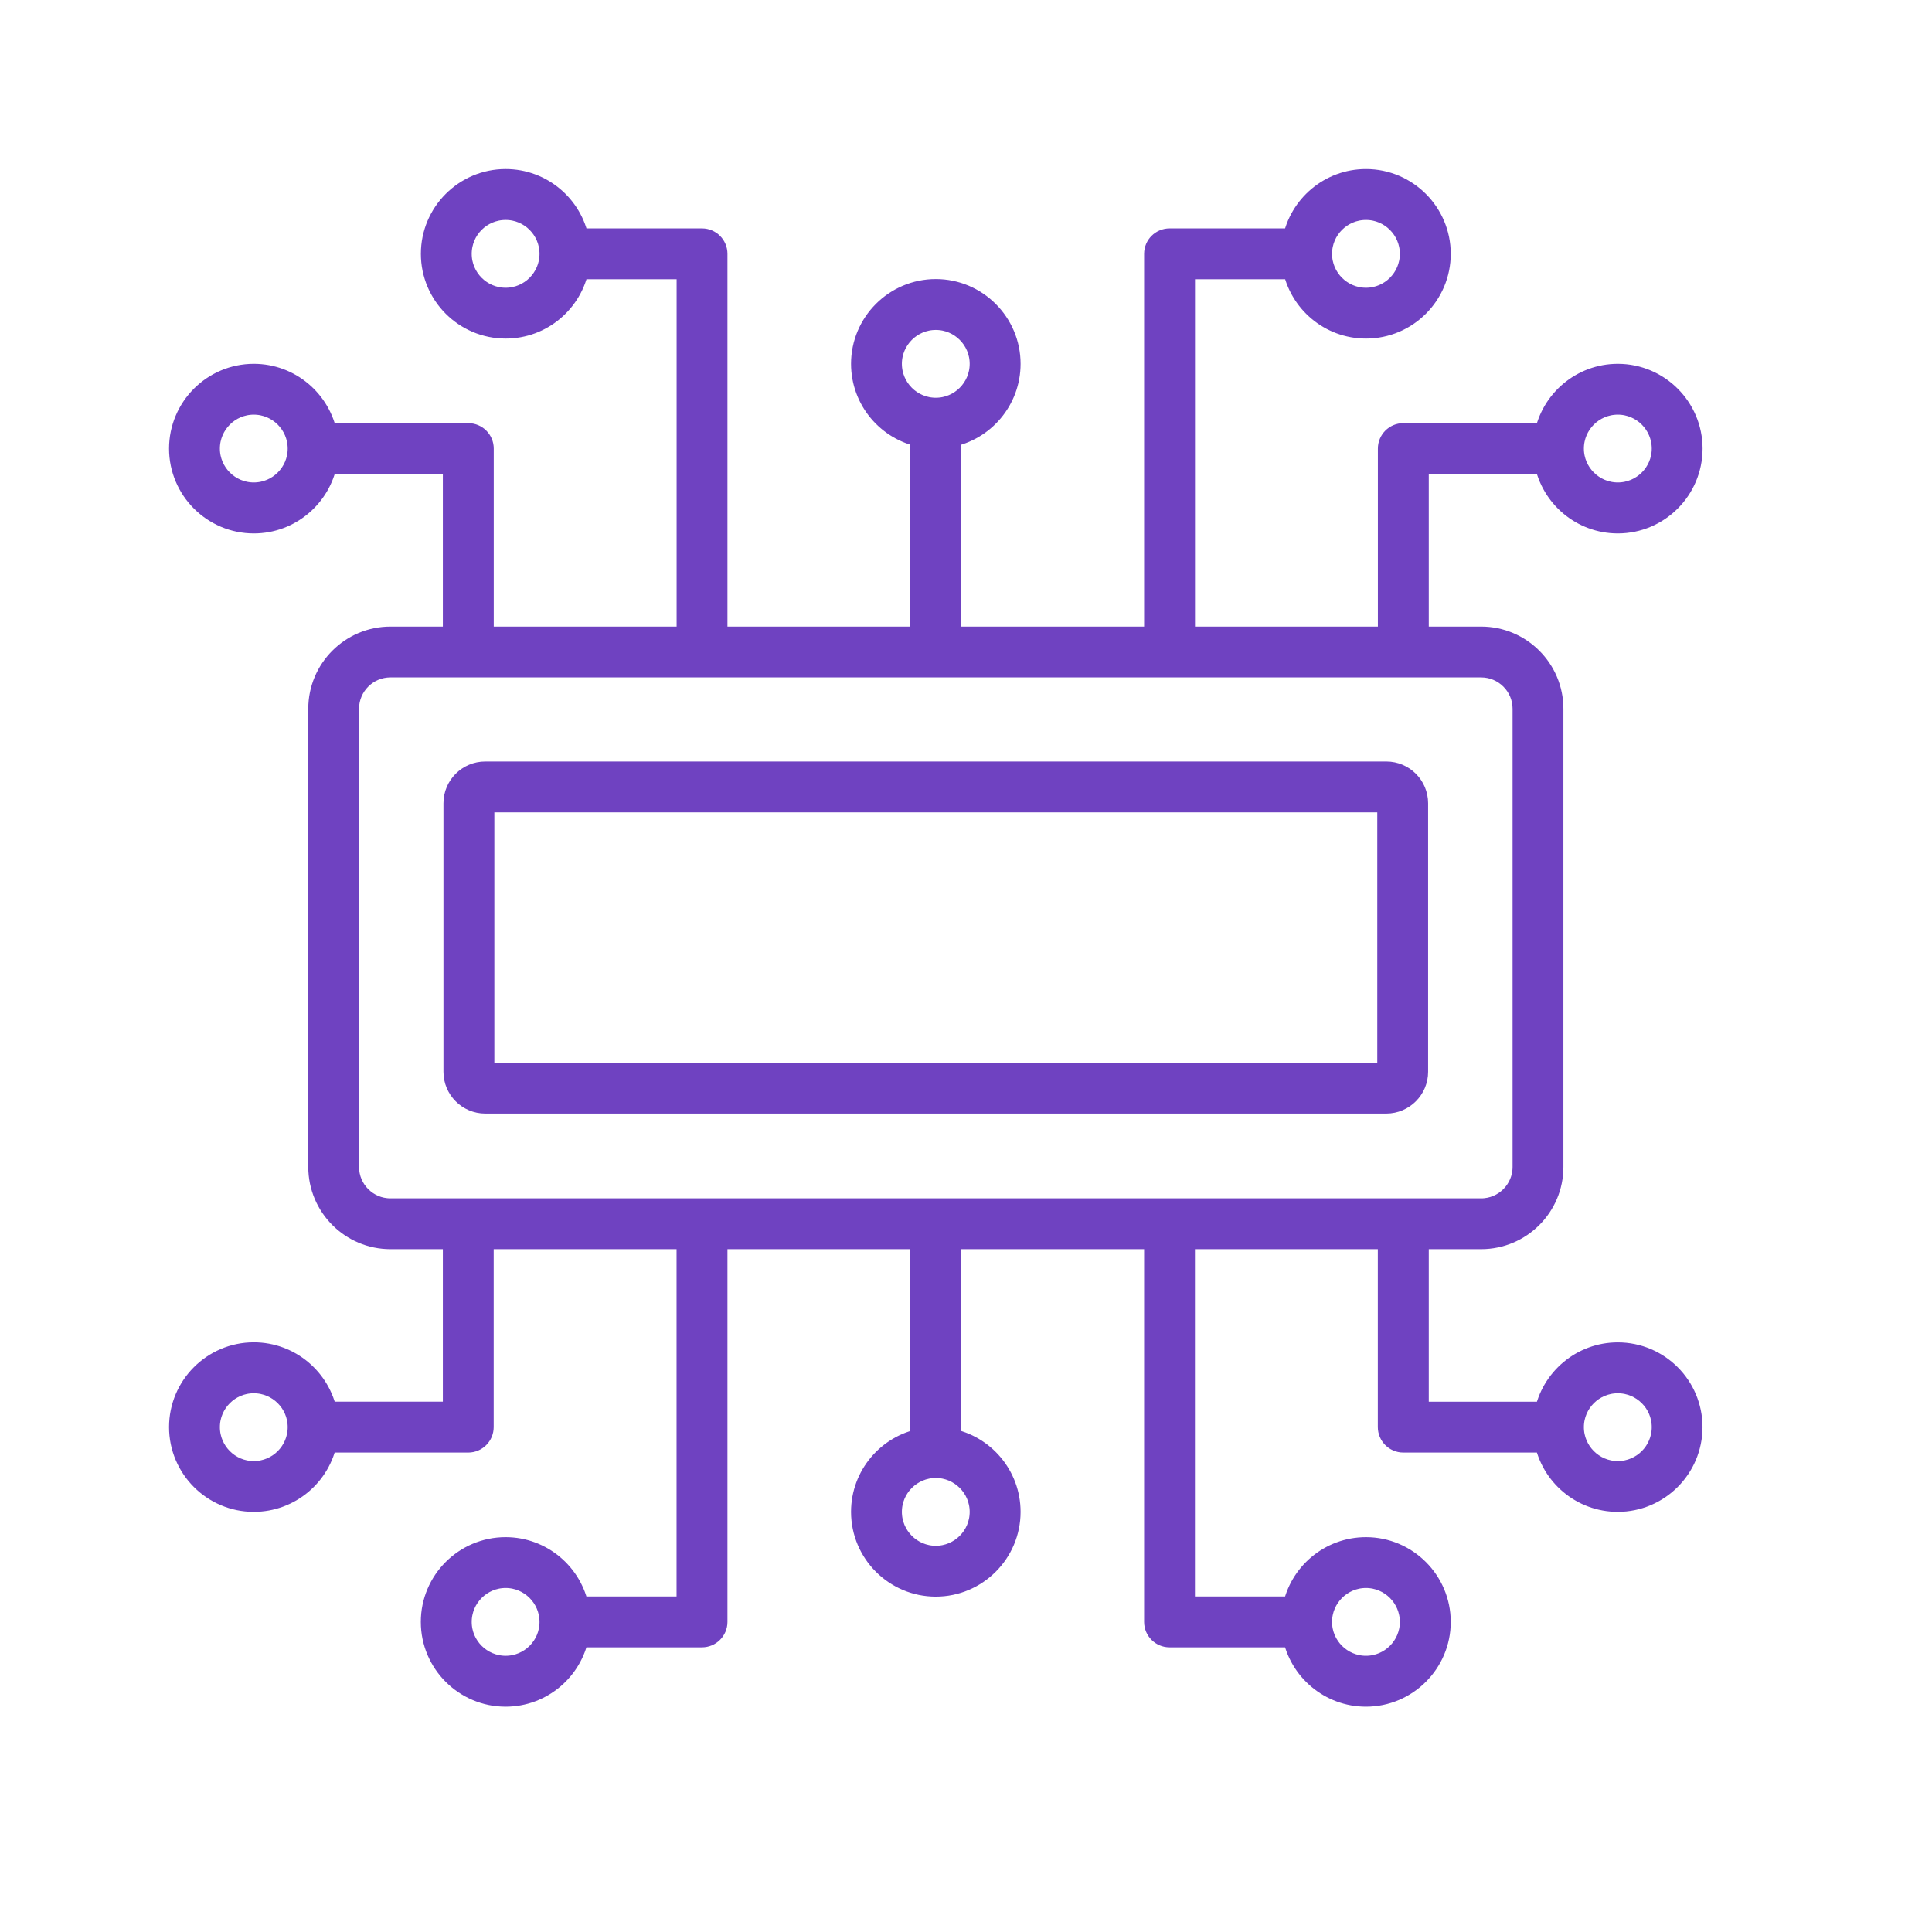
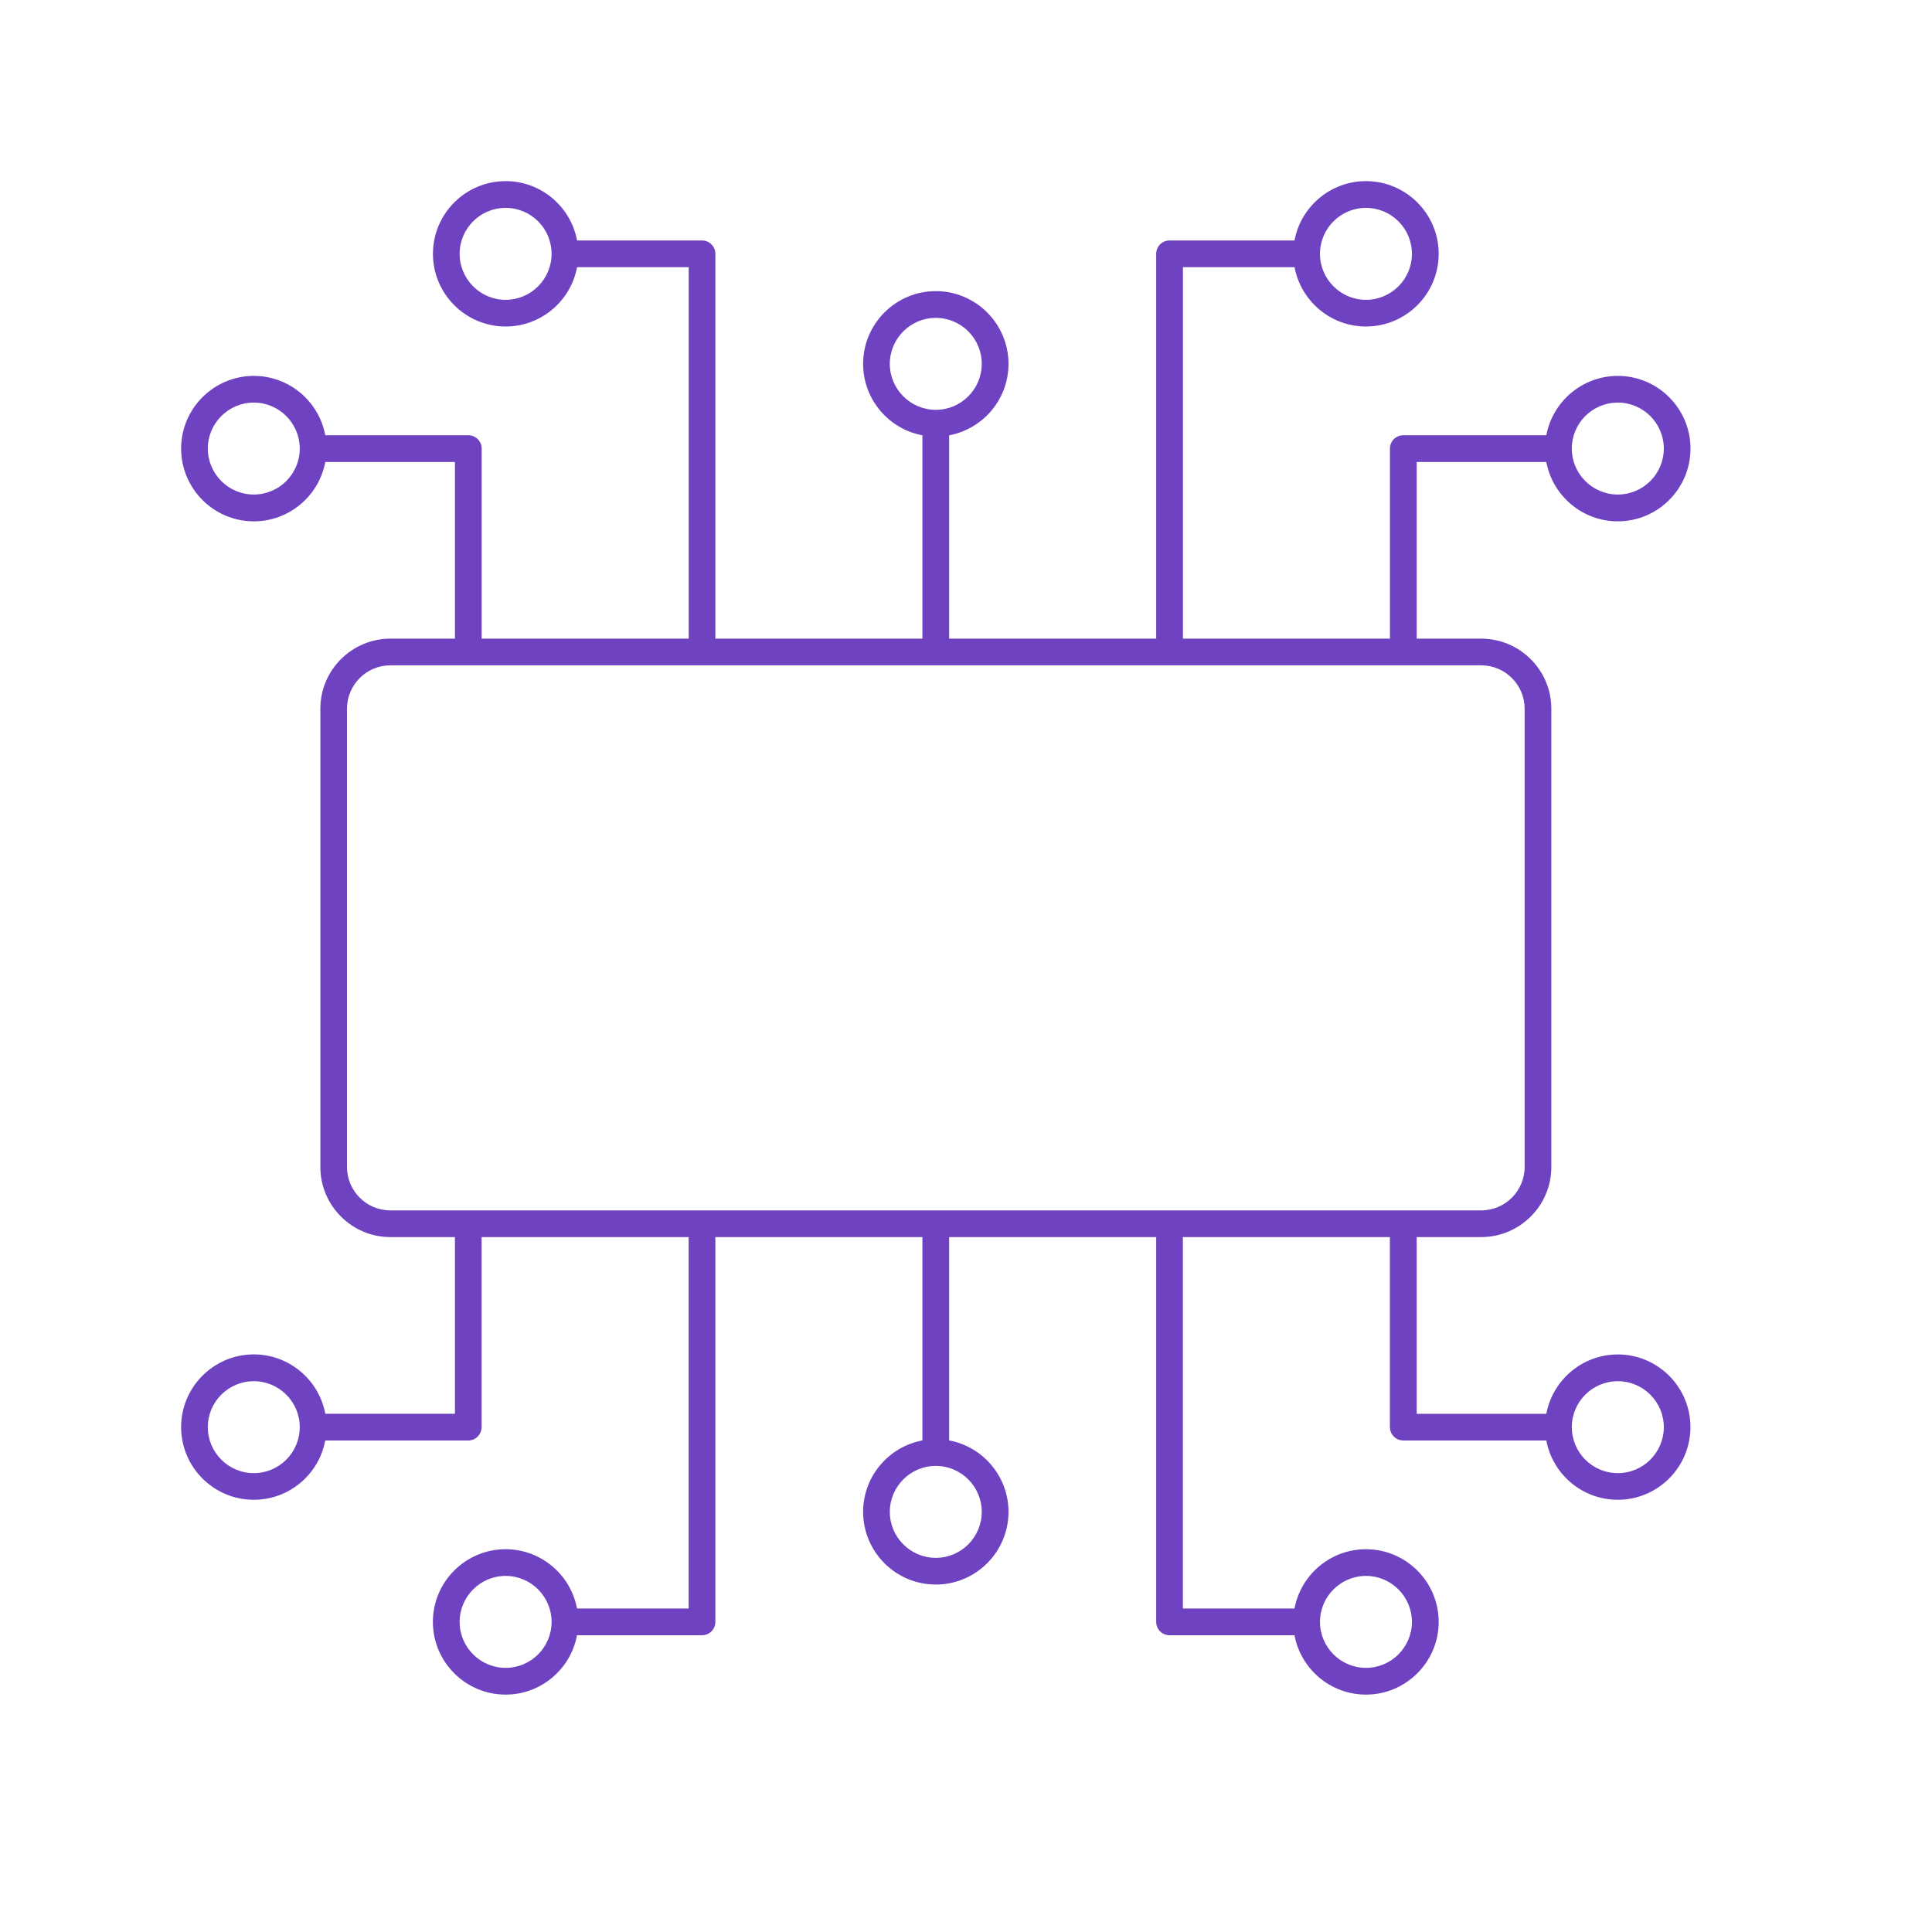
<svg xmlns="http://www.w3.org/2000/svg" width="32" height="32" viewBox="0 0 32 32" fill="none">
-   <path d="M22.962 12.713C23.289 12.713 23.554 12.978 23.554 13.305V17.752C23.554 18.078 23.289 18.343 22.962 18.344H8.037C7.71 18.344 7.445 18.078 7.445 17.752V13.305C7.445 12.978 7.71 12.713 8.037 12.713H22.962ZM8.088 17.701H22.912V13.355H8.088V17.701Z" fill="#6F42C1" stroke="#6F42C1" stroke-width="0.2" />
  <mask id="path-2-outside-1_8764_10525" maskUnits="userSpaceOnUse" x="2" y="2" width="27" height="27" fill="black">
    <rect fill="white" x="2" y="2" width="27" height="27" />
-     <path d="M26.796 22.434C26.208 22.434 25.717 22.858 25.612 23.417H23.465V20.49H24.533C25.173 20.49 25.695 19.969 25.695 19.329V11.739C25.695 11.099 25.173 10.578 24.533 10.578H23.465V7.652H25.612C25.717 8.211 26.208 8.635 26.796 8.635C27.46 8.635 28 8.094 28 7.43C28 6.767 27.46 6.226 26.796 6.226C26.208 6.226 25.717 6.65 25.612 7.209H23.243C23.121 7.209 23.022 7.308 23.022 7.43V10.578H19.593V4.425H21.442C21.546 4.984 22.037 5.408 22.625 5.408C23.289 5.408 23.829 4.868 23.829 4.204C23.829 3.54 23.288 3 22.625 3C22.036 3 21.545 3.424 21.441 3.983H19.371C19.249 3.983 19.15 4.082 19.15 4.204V10.578H15.721V7.21C16.28 7.106 16.704 6.615 16.704 6.026C16.704 5.363 16.163 4.822 15.5 4.822C14.836 4.822 14.296 5.363 14.296 6.026C14.296 6.615 14.72 7.106 15.278 7.21V10.578H11.849V4.204C11.849 4.082 11.75 3.983 11.628 3.983H9.558C9.454 3.424 8.963 3 8.375 3C7.711 3 7.171 3.54 7.171 4.204C7.171 4.868 7.711 5.408 8.375 5.408C8.963 5.408 9.454 4.984 9.558 4.425H11.407V10.578H7.978V7.43C7.978 7.308 7.879 7.209 7.757 7.209H5.388C5.283 6.65 4.792 6.226 4.204 6.226C3.54 6.226 3 6.767 3 7.43C3 8.094 3.54 8.635 4.204 8.635C4.792 8.635 5.283 8.211 5.388 7.652H7.535V10.578H6.467C5.827 10.578 5.306 11.099 5.306 11.739V19.328C5.306 19.969 5.827 20.49 6.467 20.49H7.535V23.416H5.388C5.283 22.857 4.792 22.433 4.204 22.433C3.54 22.433 3 22.974 3 23.637C3 24.301 3.54 24.841 4.203 24.841C4.792 24.841 5.283 24.418 5.387 23.859H7.756C7.878 23.859 7.977 23.759 7.977 23.637V20.49H11.406V26.642H9.557C9.453 26.084 8.962 25.66 8.374 25.66C7.71 25.66 7.17 26.2 7.17 26.864C7.17 27.527 7.71 28.068 8.374 28.068C8.962 28.068 9.453 27.644 9.557 27.085H11.627C11.749 27.085 11.849 26.986 11.849 26.864V20.49H15.278V23.858C14.72 23.962 14.296 24.453 14.296 25.041C14.296 25.705 14.836 26.245 15.5 26.245C16.163 26.245 16.704 25.705 16.704 25.041C16.704 24.453 16.28 23.962 15.721 23.858V20.49H19.15V26.864C19.15 26.986 19.249 27.085 19.371 27.085H21.441C21.545 27.644 22.036 28.068 22.625 28.068C23.288 28.068 23.829 27.527 23.829 26.864C23.829 26.2 23.288 25.66 22.625 25.66C22.036 25.66 21.545 26.084 21.441 26.642H19.592V20.49H23.021V23.637C23.021 23.759 23.121 23.859 23.243 23.859H25.612C25.716 24.418 26.207 24.841 26.795 24.841C27.459 24.841 27.999 24.301 27.999 23.637C27.999 22.974 27.46 22.434 26.796 22.434ZM26.796 6.668C27.216 6.668 27.558 7.01 27.558 7.43C27.558 7.849 27.216 8.191 26.796 8.191C26.376 8.191 26.034 7.849 26.034 7.43C26.034 7.01 26.375 6.668 26.796 6.668ZM22.625 3.443C23.044 3.443 23.386 3.784 23.386 4.204C23.386 4.624 23.044 4.966 22.625 4.966C22.205 4.966 21.863 4.624 21.863 4.204C21.863 3.784 22.205 3.443 22.625 3.443ZM14.738 6.026C14.738 5.607 15.08 5.265 15.5 5.265C15.919 5.265 16.261 5.607 16.261 6.026C16.261 6.446 15.919 6.788 15.5 6.788C15.08 6.788 14.738 6.446 14.738 6.026ZM8.375 4.966C7.955 4.966 7.613 4.624 7.613 4.204C7.613 3.784 7.954 3.443 8.375 3.443C8.795 3.443 9.136 3.784 9.136 4.204C9.136 4.624 8.794 4.966 8.375 4.966ZM4.203 8.191C3.784 8.191 3.442 7.849 3.442 7.43C3.442 7.01 3.784 6.668 4.203 6.668C4.623 6.668 4.965 7.01 4.965 7.43C4.965 7.849 4.624 8.191 4.203 8.191ZM4.203 24.4C3.784 24.4 3.442 24.058 3.442 23.638C3.442 23.218 3.784 22.877 4.203 22.877C4.623 22.877 4.965 23.218 4.965 23.638C4.965 24.058 4.624 24.4 4.203 24.4ZM8.375 27.625C7.955 27.625 7.613 27.283 7.613 26.864C7.613 26.444 7.955 26.102 8.375 26.102C8.794 26.102 9.136 26.444 9.136 26.864C9.136 27.284 8.794 27.625 8.375 27.625ZM16.261 25.041C16.261 25.461 15.919 25.803 15.5 25.803C15.08 25.803 14.738 25.461 14.738 25.041C14.738 24.622 15.08 24.28 15.5 24.28C15.919 24.28 16.261 24.622 16.261 25.041ZM22.625 26.102C23.044 26.102 23.386 26.444 23.386 26.864C23.386 27.283 23.044 27.625 22.625 27.625C22.205 27.625 21.863 27.283 21.863 26.864C21.863 26.444 22.205 26.102 22.625 26.102ZM5.747 19.328V11.739C5.747 11.343 6.069 11.02 6.466 11.02H24.533C24.93 11.02 25.253 11.343 25.253 11.739V19.328C25.253 19.725 24.93 20.048 24.533 20.048H6.466C6.069 20.048 5.747 19.725 5.747 19.328ZM26.796 24.4C26.376 24.4 26.034 24.058 26.034 23.638C26.034 23.218 26.376 22.877 26.796 22.877C27.216 22.877 27.558 23.218 27.558 23.638C27.558 24.058 27.216 24.4 26.796 24.4Z" />
  </mask>
  <path d="M26.796 22.434C26.208 22.434 25.717 22.858 25.612 23.417H23.465V20.49H24.533C25.173 20.49 25.695 19.969 25.695 19.329V11.739C25.695 11.099 25.173 10.578 24.533 10.578H23.465V7.652H25.612C25.717 8.211 26.208 8.635 26.796 8.635C27.46 8.635 28 8.094 28 7.43C28 6.767 27.46 6.226 26.796 6.226C26.208 6.226 25.717 6.65 25.612 7.209H23.243C23.121 7.209 23.022 7.308 23.022 7.43V10.578H19.593V4.425H21.442C21.546 4.984 22.037 5.408 22.625 5.408C23.289 5.408 23.829 4.868 23.829 4.204C23.829 3.54 23.288 3 22.625 3C22.036 3 21.545 3.424 21.441 3.983H19.371C19.249 3.983 19.15 4.082 19.15 4.204V10.578H15.721V7.21C16.28 7.106 16.704 6.615 16.704 6.026C16.704 5.363 16.163 4.822 15.5 4.822C14.836 4.822 14.296 5.363 14.296 6.026C14.296 6.615 14.72 7.106 15.278 7.21V10.578H11.849V4.204C11.849 4.082 11.75 3.983 11.628 3.983H9.558C9.454 3.424 8.963 3 8.375 3C7.711 3 7.171 3.54 7.171 4.204C7.171 4.868 7.711 5.408 8.375 5.408C8.963 5.408 9.454 4.984 9.558 4.425H11.407V10.578H7.978V7.43C7.978 7.308 7.879 7.209 7.757 7.209H5.388C5.283 6.65 4.792 6.226 4.204 6.226C3.54 6.226 3 6.767 3 7.43C3 8.094 3.54 8.635 4.204 8.635C4.792 8.635 5.283 8.211 5.388 7.652H7.535V10.578H6.467C5.827 10.578 5.306 11.099 5.306 11.739V19.328C5.306 19.969 5.827 20.49 6.467 20.49H7.535V23.416H5.388C5.283 22.857 4.792 22.433 4.204 22.433C3.54 22.433 3 22.974 3 23.637C3 24.301 3.54 24.841 4.203 24.841C4.792 24.841 5.283 24.418 5.387 23.859H7.756C7.878 23.859 7.977 23.759 7.977 23.637V20.49H11.406V26.642H9.557C9.453 26.084 8.962 25.66 8.374 25.66C7.71 25.66 7.17 26.2 7.17 26.864C7.17 27.527 7.71 28.068 8.374 28.068C8.962 28.068 9.453 27.644 9.557 27.085H11.627C11.749 27.085 11.849 26.986 11.849 26.864V20.49H15.278V23.858C14.72 23.962 14.296 24.453 14.296 25.041C14.296 25.705 14.836 26.245 15.5 26.245C16.163 26.245 16.704 25.705 16.704 25.041C16.704 24.453 16.28 23.962 15.721 23.858V20.49H19.15V26.864C19.15 26.986 19.249 27.085 19.371 27.085H21.441C21.545 27.644 22.036 28.068 22.625 28.068C23.288 28.068 23.829 27.527 23.829 26.864C23.829 26.2 23.288 25.66 22.625 25.66C22.036 25.66 21.545 26.084 21.441 26.642H19.592V20.49H23.021V23.637C23.021 23.759 23.121 23.859 23.243 23.859H25.612C25.716 24.418 26.207 24.841 26.795 24.841C27.459 24.841 27.999 24.301 27.999 23.637C27.999 22.974 27.46 22.434 26.796 22.434ZM26.796 6.668C27.216 6.668 27.558 7.01 27.558 7.43C27.558 7.849 27.216 8.191 26.796 8.191C26.376 8.191 26.034 7.849 26.034 7.43C26.034 7.01 26.375 6.668 26.796 6.668ZM22.625 3.443C23.044 3.443 23.386 3.784 23.386 4.204C23.386 4.624 23.044 4.966 22.625 4.966C22.205 4.966 21.863 4.624 21.863 4.204C21.863 3.784 22.205 3.443 22.625 3.443ZM14.738 6.026C14.738 5.607 15.08 5.265 15.5 5.265C15.919 5.265 16.261 5.607 16.261 6.026C16.261 6.446 15.919 6.788 15.5 6.788C15.08 6.788 14.738 6.446 14.738 6.026ZM8.375 4.966C7.955 4.966 7.613 4.624 7.613 4.204C7.613 3.784 7.954 3.443 8.375 3.443C8.795 3.443 9.136 3.784 9.136 4.204C9.136 4.624 8.794 4.966 8.375 4.966ZM4.203 8.191C3.784 8.191 3.442 7.849 3.442 7.43C3.442 7.01 3.784 6.668 4.203 6.668C4.623 6.668 4.965 7.01 4.965 7.43C4.965 7.849 4.624 8.191 4.203 8.191ZM4.203 24.4C3.784 24.4 3.442 24.058 3.442 23.638C3.442 23.218 3.784 22.877 4.203 22.877C4.623 22.877 4.965 23.218 4.965 23.638C4.965 24.058 4.624 24.4 4.203 24.4ZM8.375 27.625C7.955 27.625 7.613 27.283 7.613 26.864C7.613 26.444 7.955 26.102 8.375 26.102C8.794 26.102 9.136 26.444 9.136 26.864C9.136 27.284 8.794 27.625 8.375 27.625ZM16.261 25.041C16.261 25.461 15.919 25.803 15.5 25.803C15.08 25.803 14.738 25.461 14.738 25.041C14.738 24.622 15.08 24.28 15.5 24.28C15.919 24.28 16.261 24.622 16.261 25.041ZM22.625 26.102C23.044 26.102 23.386 26.444 23.386 26.864C23.386 27.283 23.044 27.625 22.625 27.625C22.205 27.625 21.863 27.283 21.863 26.864C21.863 26.444 22.205 26.102 22.625 26.102ZM5.747 19.328V11.739C5.747 11.343 6.069 11.02 6.466 11.02H24.533C24.93 11.02 25.253 11.343 25.253 11.739V19.328C25.253 19.725 24.93 20.048 24.533 20.048H6.466C6.069 20.048 5.747 19.725 5.747 19.328ZM26.796 24.4C26.376 24.4 26.034 24.058 26.034 23.638C26.034 23.218 26.376 22.877 26.796 22.877C27.216 22.877 27.558 23.218 27.558 23.638C27.558 24.058 27.216 24.4 26.796 24.4Z" fill="#6F42C1" />
-   <path d="M26.796 22.434C26.208 22.434 25.717 22.858 25.612 23.417H23.465V20.49H24.533C25.173 20.49 25.695 19.969 25.695 19.329V11.739C25.695 11.099 25.173 10.578 24.533 10.578H23.465V7.652H25.612C25.717 8.211 26.208 8.635 26.796 8.635C27.46 8.635 28 8.094 28 7.43C28 6.767 27.46 6.226 26.796 6.226C26.208 6.226 25.717 6.65 25.612 7.209H23.243C23.121 7.209 23.022 7.308 23.022 7.43V10.578H19.593V4.425H21.442C21.546 4.984 22.037 5.408 22.625 5.408C23.289 5.408 23.829 4.868 23.829 4.204C23.829 3.54 23.288 3 22.625 3C22.036 3 21.545 3.424 21.441 3.983H19.371C19.249 3.983 19.15 4.082 19.15 4.204V10.578H15.721V7.21C16.28 7.106 16.704 6.615 16.704 6.026C16.704 5.363 16.163 4.822 15.5 4.822C14.836 4.822 14.296 5.363 14.296 6.026C14.296 6.615 14.72 7.106 15.278 7.21V10.578H11.849V4.204C11.849 4.082 11.75 3.983 11.628 3.983H9.558C9.454 3.424 8.963 3 8.375 3C7.711 3 7.171 3.54 7.171 4.204C7.171 4.868 7.711 5.408 8.375 5.408C8.963 5.408 9.454 4.984 9.558 4.425H11.407V10.578H7.978V7.43C7.978 7.308 7.879 7.209 7.757 7.209H5.388C5.283 6.65 4.792 6.226 4.204 6.226C3.54 6.226 3 6.767 3 7.43C3 8.094 3.54 8.635 4.204 8.635C4.792 8.635 5.283 8.211 5.388 7.652H7.535V10.578H6.467C5.827 10.578 5.306 11.099 5.306 11.739V19.328C5.306 19.969 5.827 20.49 6.467 20.49H7.535V23.416H5.388C5.283 22.857 4.792 22.433 4.204 22.433C3.54 22.433 3 22.974 3 23.637C3 24.301 3.54 24.841 4.203 24.841C4.792 24.841 5.283 24.418 5.387 23.859H7.756C7.878 23.859 7.977 23.759 7.977 23.637V20.49H11.406V26.642H9.557C9.453 26.084 8.962 25.66 8.374 25.66C7.71 25.66 7.17 26.2 7.17 26.864C7.17 27.527 7.71 28.068 8.374 28.068C8.962 28.068 9.453 27.644 9.557 27.085H11.627C11.749 27.085 11.849 26.986 11.849 26.864V20.49H15.278V23.858C14.72 23.962 14.296 24.453 14.296 25.041C14.296 25.705 14.836 26.245 15.5 26.245C16.163 26.245 16.704 25.705 16.704 25.041C16.704 24.453 16.28 23.962 15.721 23.858V20.49H19.15V26.864C19.15 26.986 19.249 27.085 19.371 27.085H21.441C21.545 27.644 22.036 28.068 22.625 28.068C23.288 28.068 23.829 27.527 23.829 26.864C23.829 26.2 23.288 25.66 22.625 25.66C22.036 25.66 21.545 26.084 21.441 26.642H19.592V20.49H23.021V23.637C23.021 23.759 23.121 23.859 23.243 23.859H25.612C25.716 24.418 26.207 24.841 26.795 24.841C27.459 24.841 27.999 24.301 27.999 23.637C27.999 22.974 27.46 22.434 26.796 22.434ZM26.796 6.668C27.216 6.668 27.558 7.01 27.558 7.43C27.558 7.849 27.216 8.191 26.796 8.191C26.376 8.191 26.034 7.849 26.034 7.43C26.034 7.01 26.375 6.668 26.796 6.668ZM22.625 3.443C23.044 3.443 23.386 3.784 23.386 4.204C23.386 4.624 23.044 4.966 22.625 4.966C22.205 4.966 21.863 4.624 21.863 4.204C21.863 3.784 22.205 3.443 22.625 3.443ZM14.738 6.026C14.738 5.607 15.08 5.265 15.5 5.265C15.919 5.265 16.261 5.607 16.261 6.026C16.261 6.446 15.919 6.788 15.5 6.788C15.08 6.788 14.738 6.446 14.738 6.026ZM8.375 4.966C7.955 4.966 7.613 4.624 7.613 4.204C7.613 3.784 7.954 3.443 8.375 3.443C8.795 3.443 9.136 3.784 9.136 4.204C9.136 4.624 8.794 4.966 8.375 4.966ZM4.203 8.191C3.784 8.191 3.442 7.849 3.442 7.43C3.442 7.01 3.784 6.668 4.203 6.668C4.623 6.668 4.965 7.01 4.965 7.43C4.965 7.849 4.624 8.191 4.203 8.191ZM4.203 24.4C3.784 24.4 3.442 24.058 3.442 23.638C3.442 23.218 3.784 22.877 4.203 22.877C4.623 22.877 4.965 23.218 4.965 23.638C4.965 24.058 4.624 24.4 4.203 24.4ZM8.375 27.625C7.955 27.625 7.613 27.283 7.613 26.864C7.613 26.444 7.955 26.102 8.375 26.102C8.794 26.102 9.136 26.444 9.136 26.864C9.136 27.284 8.794 27.625 8.375 27.625ZM16.261 25.041C16.261 25.461 15.919 25.803 15.5 25.803C15.08 25.803 14.738 25.461 14.738 25.041C14.738 24.622 15.08 24.28 15.5 24.28C15.919 24.28 16.261 24.622 16.261 25.041ZM22.625 26.102C23.044 26.102 23.386 26.444 23.386 26.864C23.386 27.283 23.044 27.625 22.625 27.625C22.205 27.625 21.863 27.283 21.863 26.864C21.863 26.444 22.205 26.102 22.625 26.102ZM5.747 19.328V11.739C5.747 11.343 6.069 11.02 6.466 11.02H24.533C24.93 11.02 25.253 11.343 25.253 11.739V19.328C25.253 19.725 24.93 20.048 24.533 20.048H6.466C6.069 20.048 5.747 19.725 5.747 19.328ZM26.796 24.4C26.376 24.4 26.034 24.058 26.034 23.638C26.034 23.218 26.376 22.877 26.796 22.877C27.216 22.877 27.558 23.218 27.558 23.638C27.558 24.058 27.216 24.4 26.796 24.4Z" stroke="#6F42C1" stroke-width="0.4" mask="url(#path-2-outside-1_8764_10525)" />
</svg>